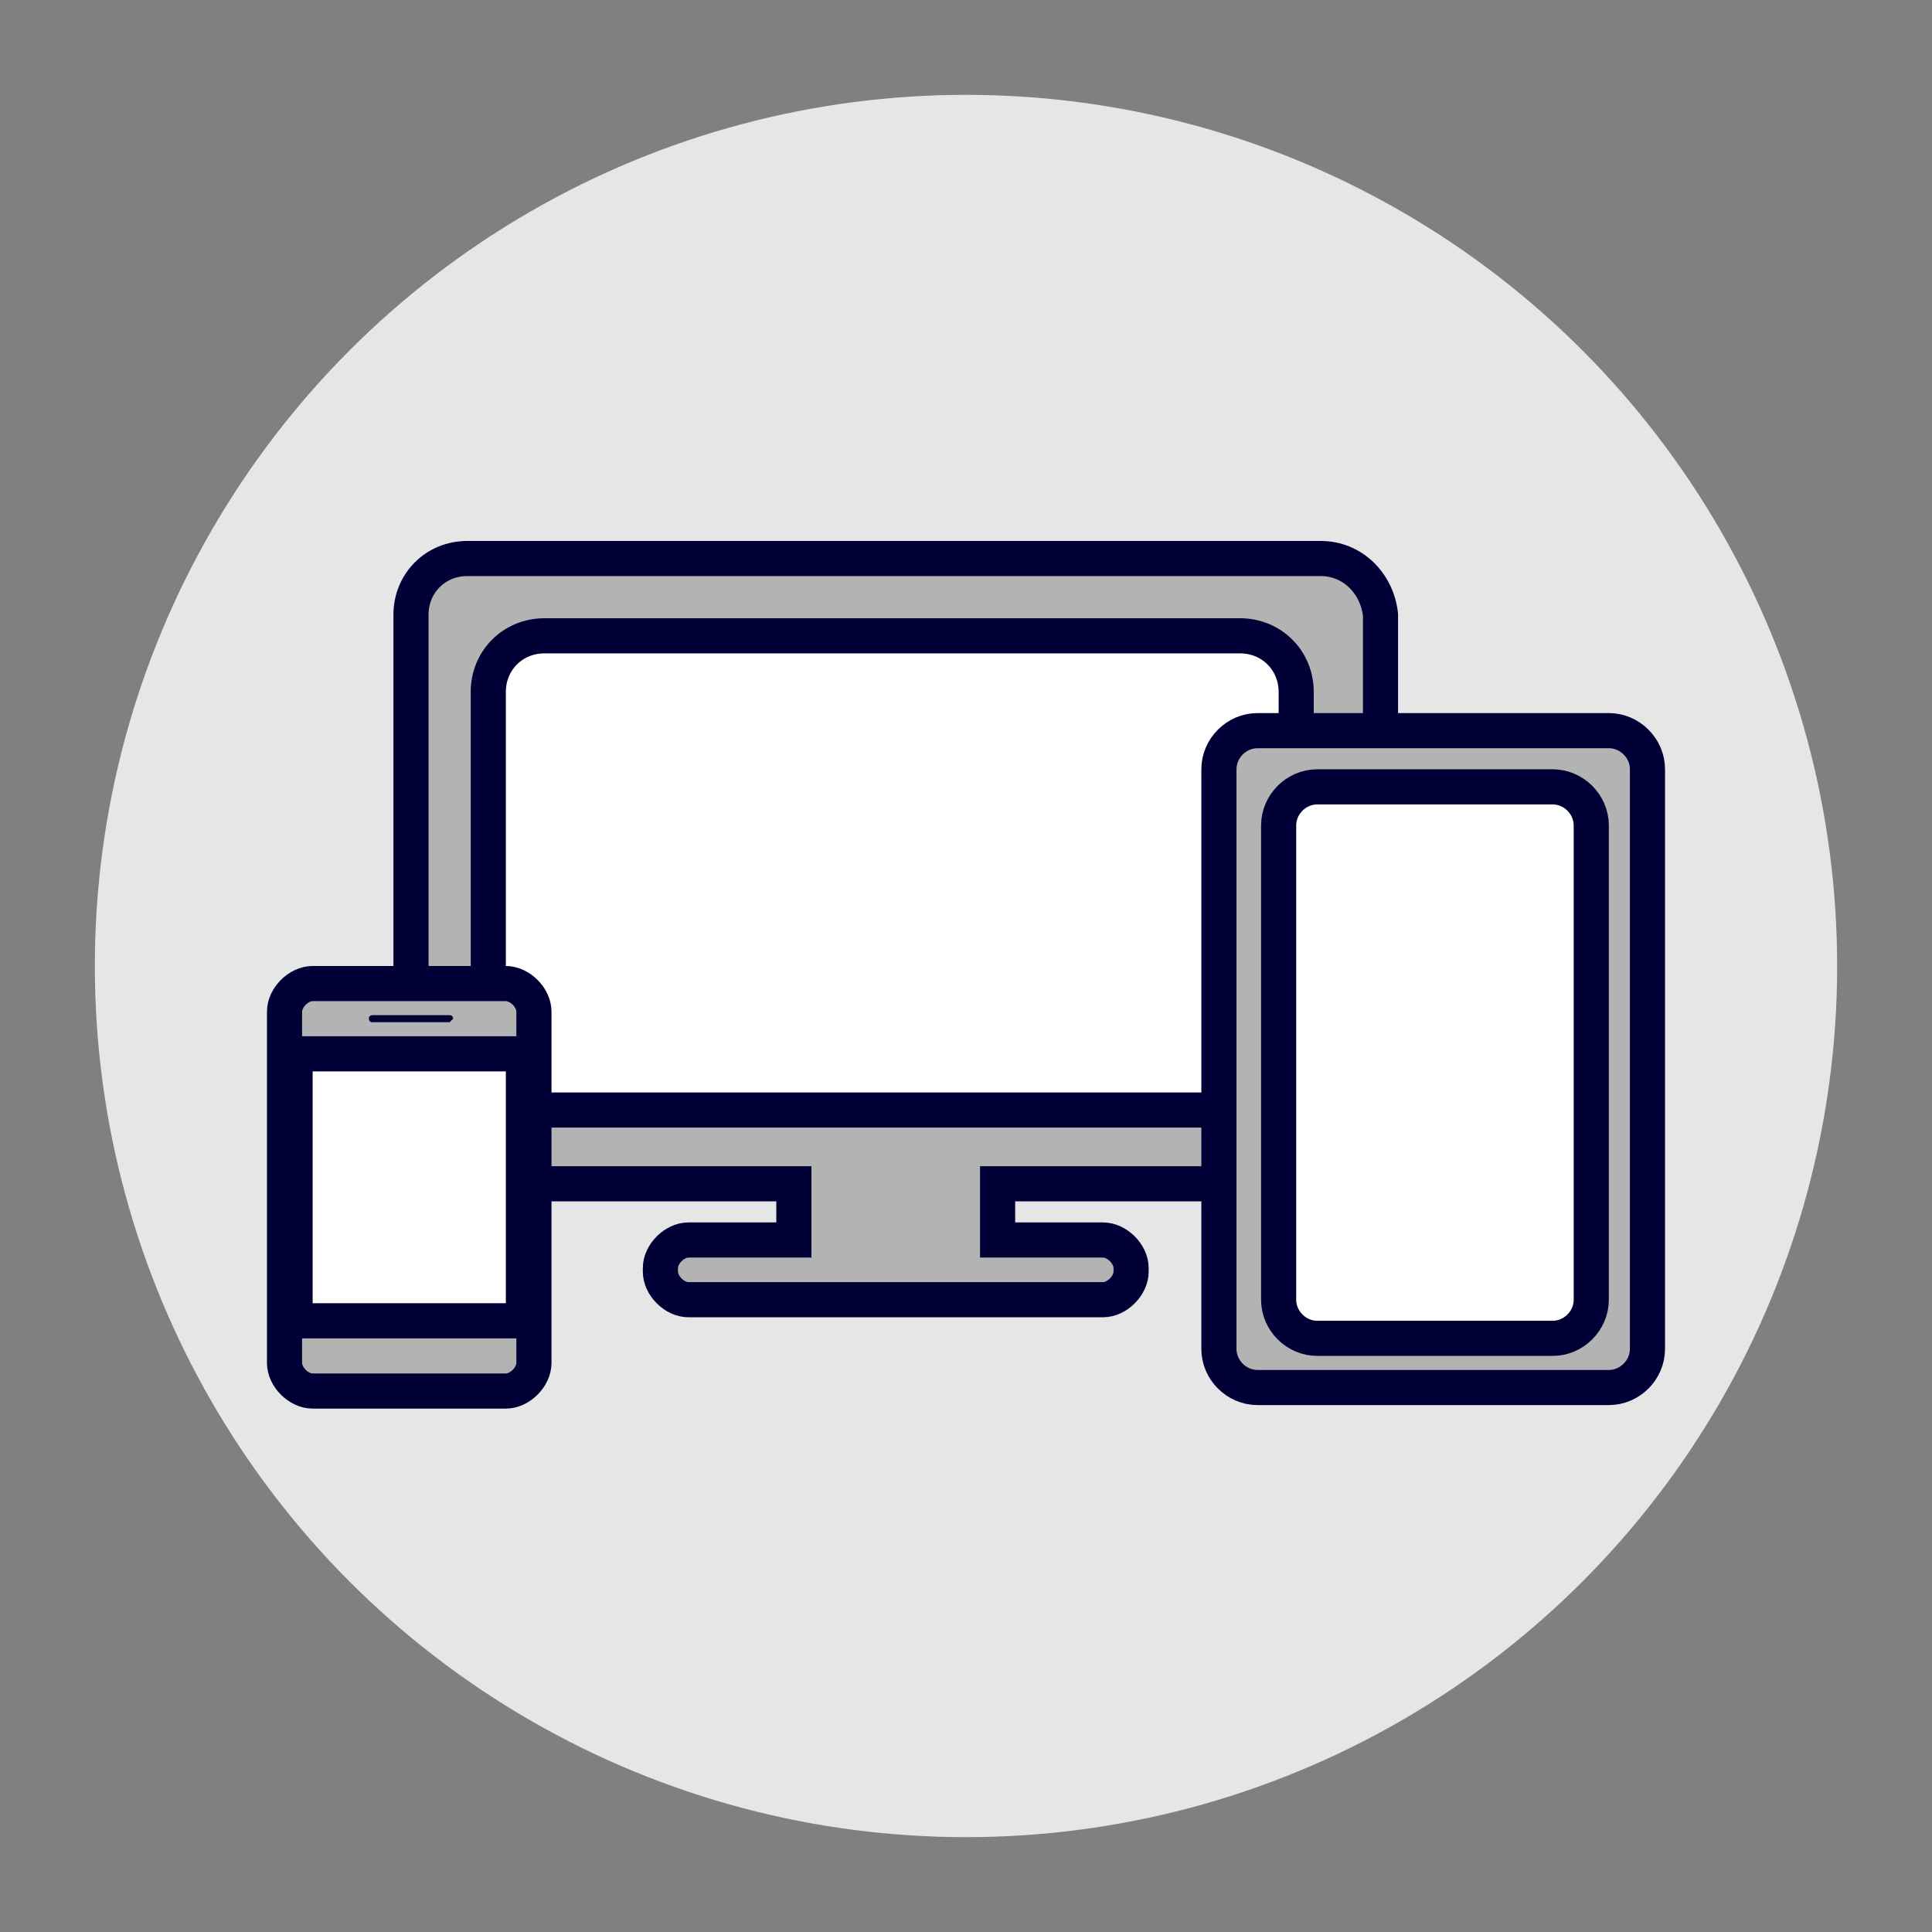
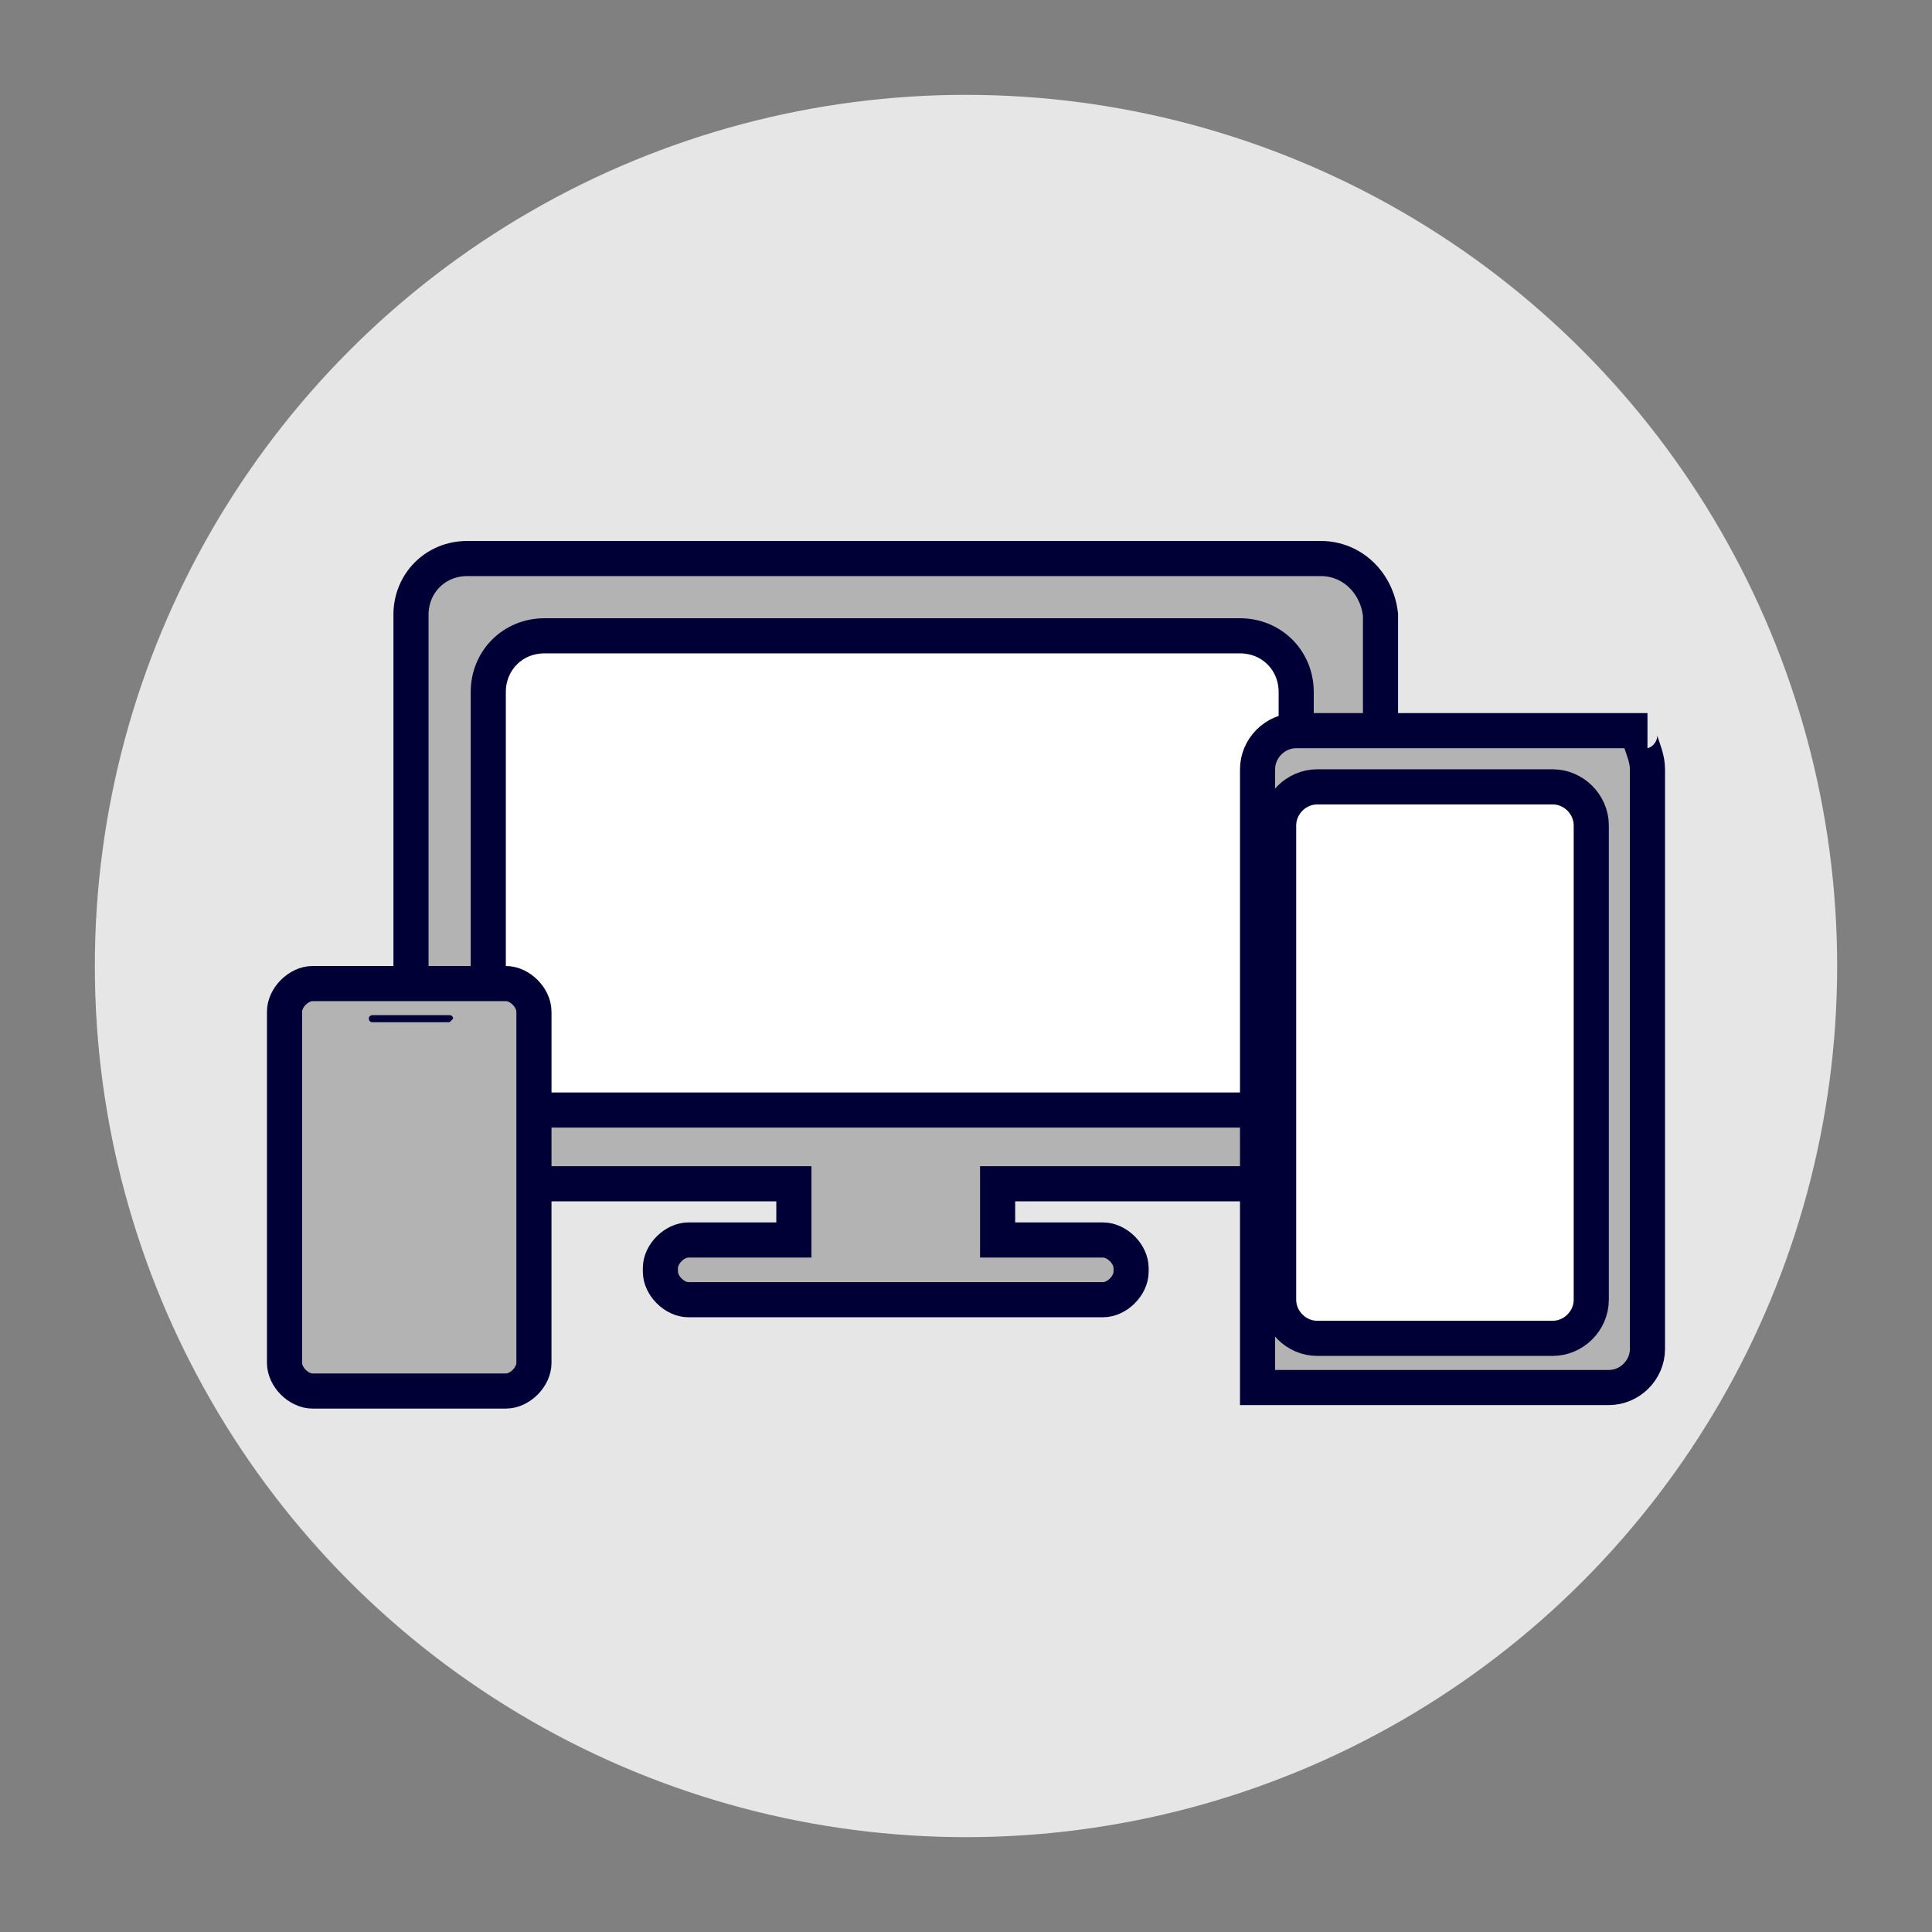
<svg xmlns="http://www.w3.org/2000/svg" id="Calque_1" x="0px" y="0px" viewBox="0 0 55 55" style="enable-background:new 0 0 55 55;" xml:space="preserve">
  <rect x="0" y="0" width="55" height="55" fill="#808080" stroke="none" />
  <style type="text/css"> .st0{fill:#E6E6E6;} .st1{fill:#B3B3B3;} .st2{fill:none;stroke:#000037;stroke-miterlimit:10;} .st3{fill:#FFFFFF;stroke:#000037;stroke-miterlimit:10;} .st4{fill:#B3B3B3;stroke:#000037;stroke-miterlimit:10;} .st5{fill:#000037;} </style>
  <circle class="st0" cx="27.5" cy="27.5" r="24.8" />
  <g>
    <g>
      <path class="st1" d="M37.6,15.9H13.3c-0.9,0-1.6,0.7-1.6,1.6v14.6c0,0.9,0.7,1.6,1.6,1.6h9.3v1.6h-3c-0.4,0-0.8,0.4-0.8,0.8v0.1 c0,0.4,0.4,0.8,0.8,0.8h3h5.8h3c0.4,0,0.8-0.4,0.8-0.8v-0.1c0-0.4-0.4-0.8-0.8-0.8h-3v-1.6h9.3c0.9,0,1.6-0.7,1.6-1.6V17.5 C39.2,16.6,38.5,15.9,37.6,15.9z" />
    </g>
    <g>
      <path class="st2" d="M37.6,15.9H13.3c-0.9,0-1.6,0.7-1.6,1.6v14.6c0,0.9,0.7,1.6,1.6,1.6h9.3v1.6h-3c-0.4,0-0.8,0.4-0.8,0.8v0.1 c0,0.4,0.4,0.8,0.8,0.8h3h5.8h3c0.4,0,0.8-0.4,0.8-0.8v-0.1c0-0.4-0.4-0.8-0.8-0.8h-3v-1.6h9.3c0.9,0,1.6-0.7,1.6-1.6V17.5 C39.2,16.6,38.5,15.9,37.6,15.9z" />
    </g>
  </g>
  <path class="st3" d="M35.3,31.6H15.5c-0.9,0-1.6-0.7-1.6-1.6V19.7c0-0.9,0.7-1.6,1.6-1.6h19.8c0.9,0,1.6,0.7,1.6,1.6V30 C36.9,30.9,36.2,31.6,35.3,31.6z" />
-   <path class="st4" d="M46.9,21.9v16.5c0,0.6-0.5,1.1-1.1,1.1h-10c-0.6,0-1.1-0.5-1.1-1.1V21.9c0-0.6,0.5-1.1,1.1-1.1h10 C46.4,20.8,46.9,21.3,46.9,21.9z" />
+   <path class="st4" d="M46.9,21.9v16.5c0,0.6-0.5,1.1-1.1,1.1h-10V21.9c0-0.6,0.5-1.1,1.1-1.1h10 C46.4,20.8,46.9,21.3,46.9,21.9z" />
  <path class="st3" d="M45.3,23.5V37c0,0.6-0.5,1.1-1.1,1.1h-6.7c-0.6,0-1.1-0.5-1.1-1.1V23.5c0-0.6,0.5-1.1,1.1-1.1h6.7 C44.8,22.4,45.3,22.9,45.3,23.5z" />
  <path class="st4" d="M14.4,28H8.9c-0.4,0-0.8,0.4-0.8,0.8v10c0,0.4,0.4,0.8,0.8,0.8h5.5c0.4,0,0.8-0.4,0.8-0.8v-10 C15.2,28.4,14.8,28,14.4,28z" />
-   <rect x="8.4" y="30" class="st3" width="6.5" height="7.6" />
  <path class="st5" d="M12.8,29.1h-2.2c-0.1,0-0.1-0.1-0.1-0.1l0,0c0-0.1,0.1-0.1,0.1-0.1h2.2c0.1,0,0.1,0.1,0.1,0.1l0,0 C12.9,29,12.8,29.1,12.8,29.1z" />
</svg>